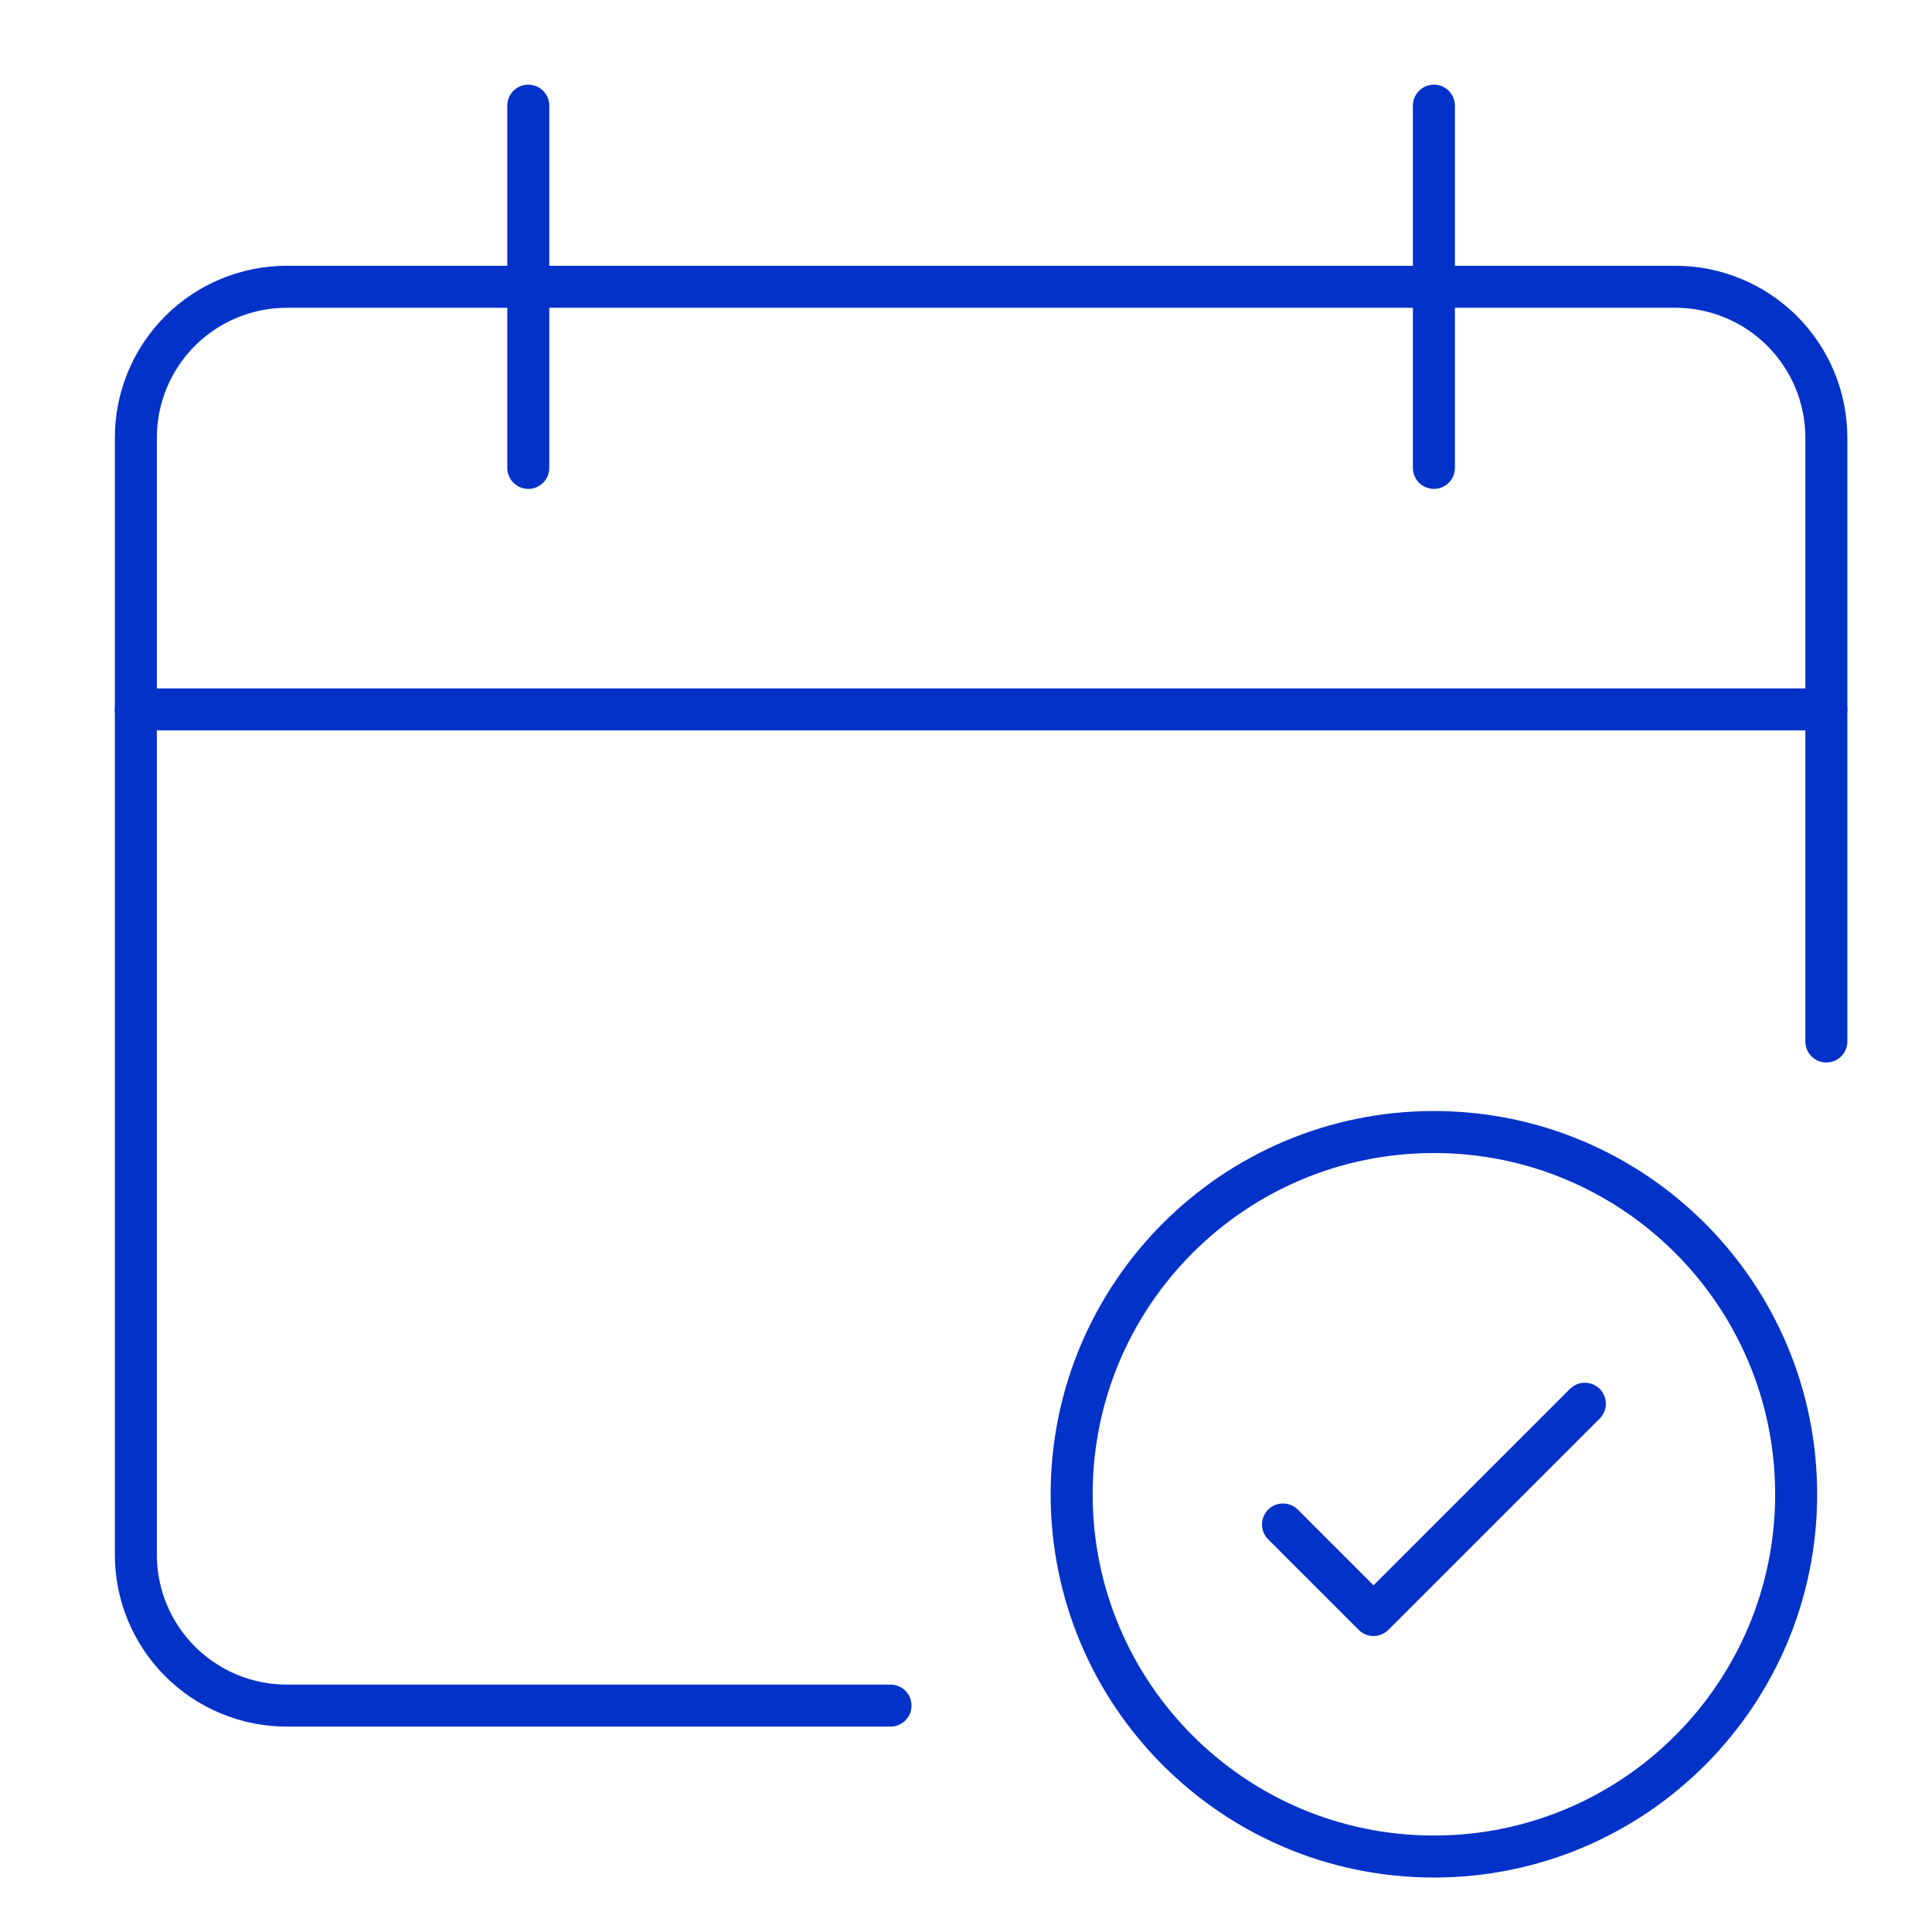
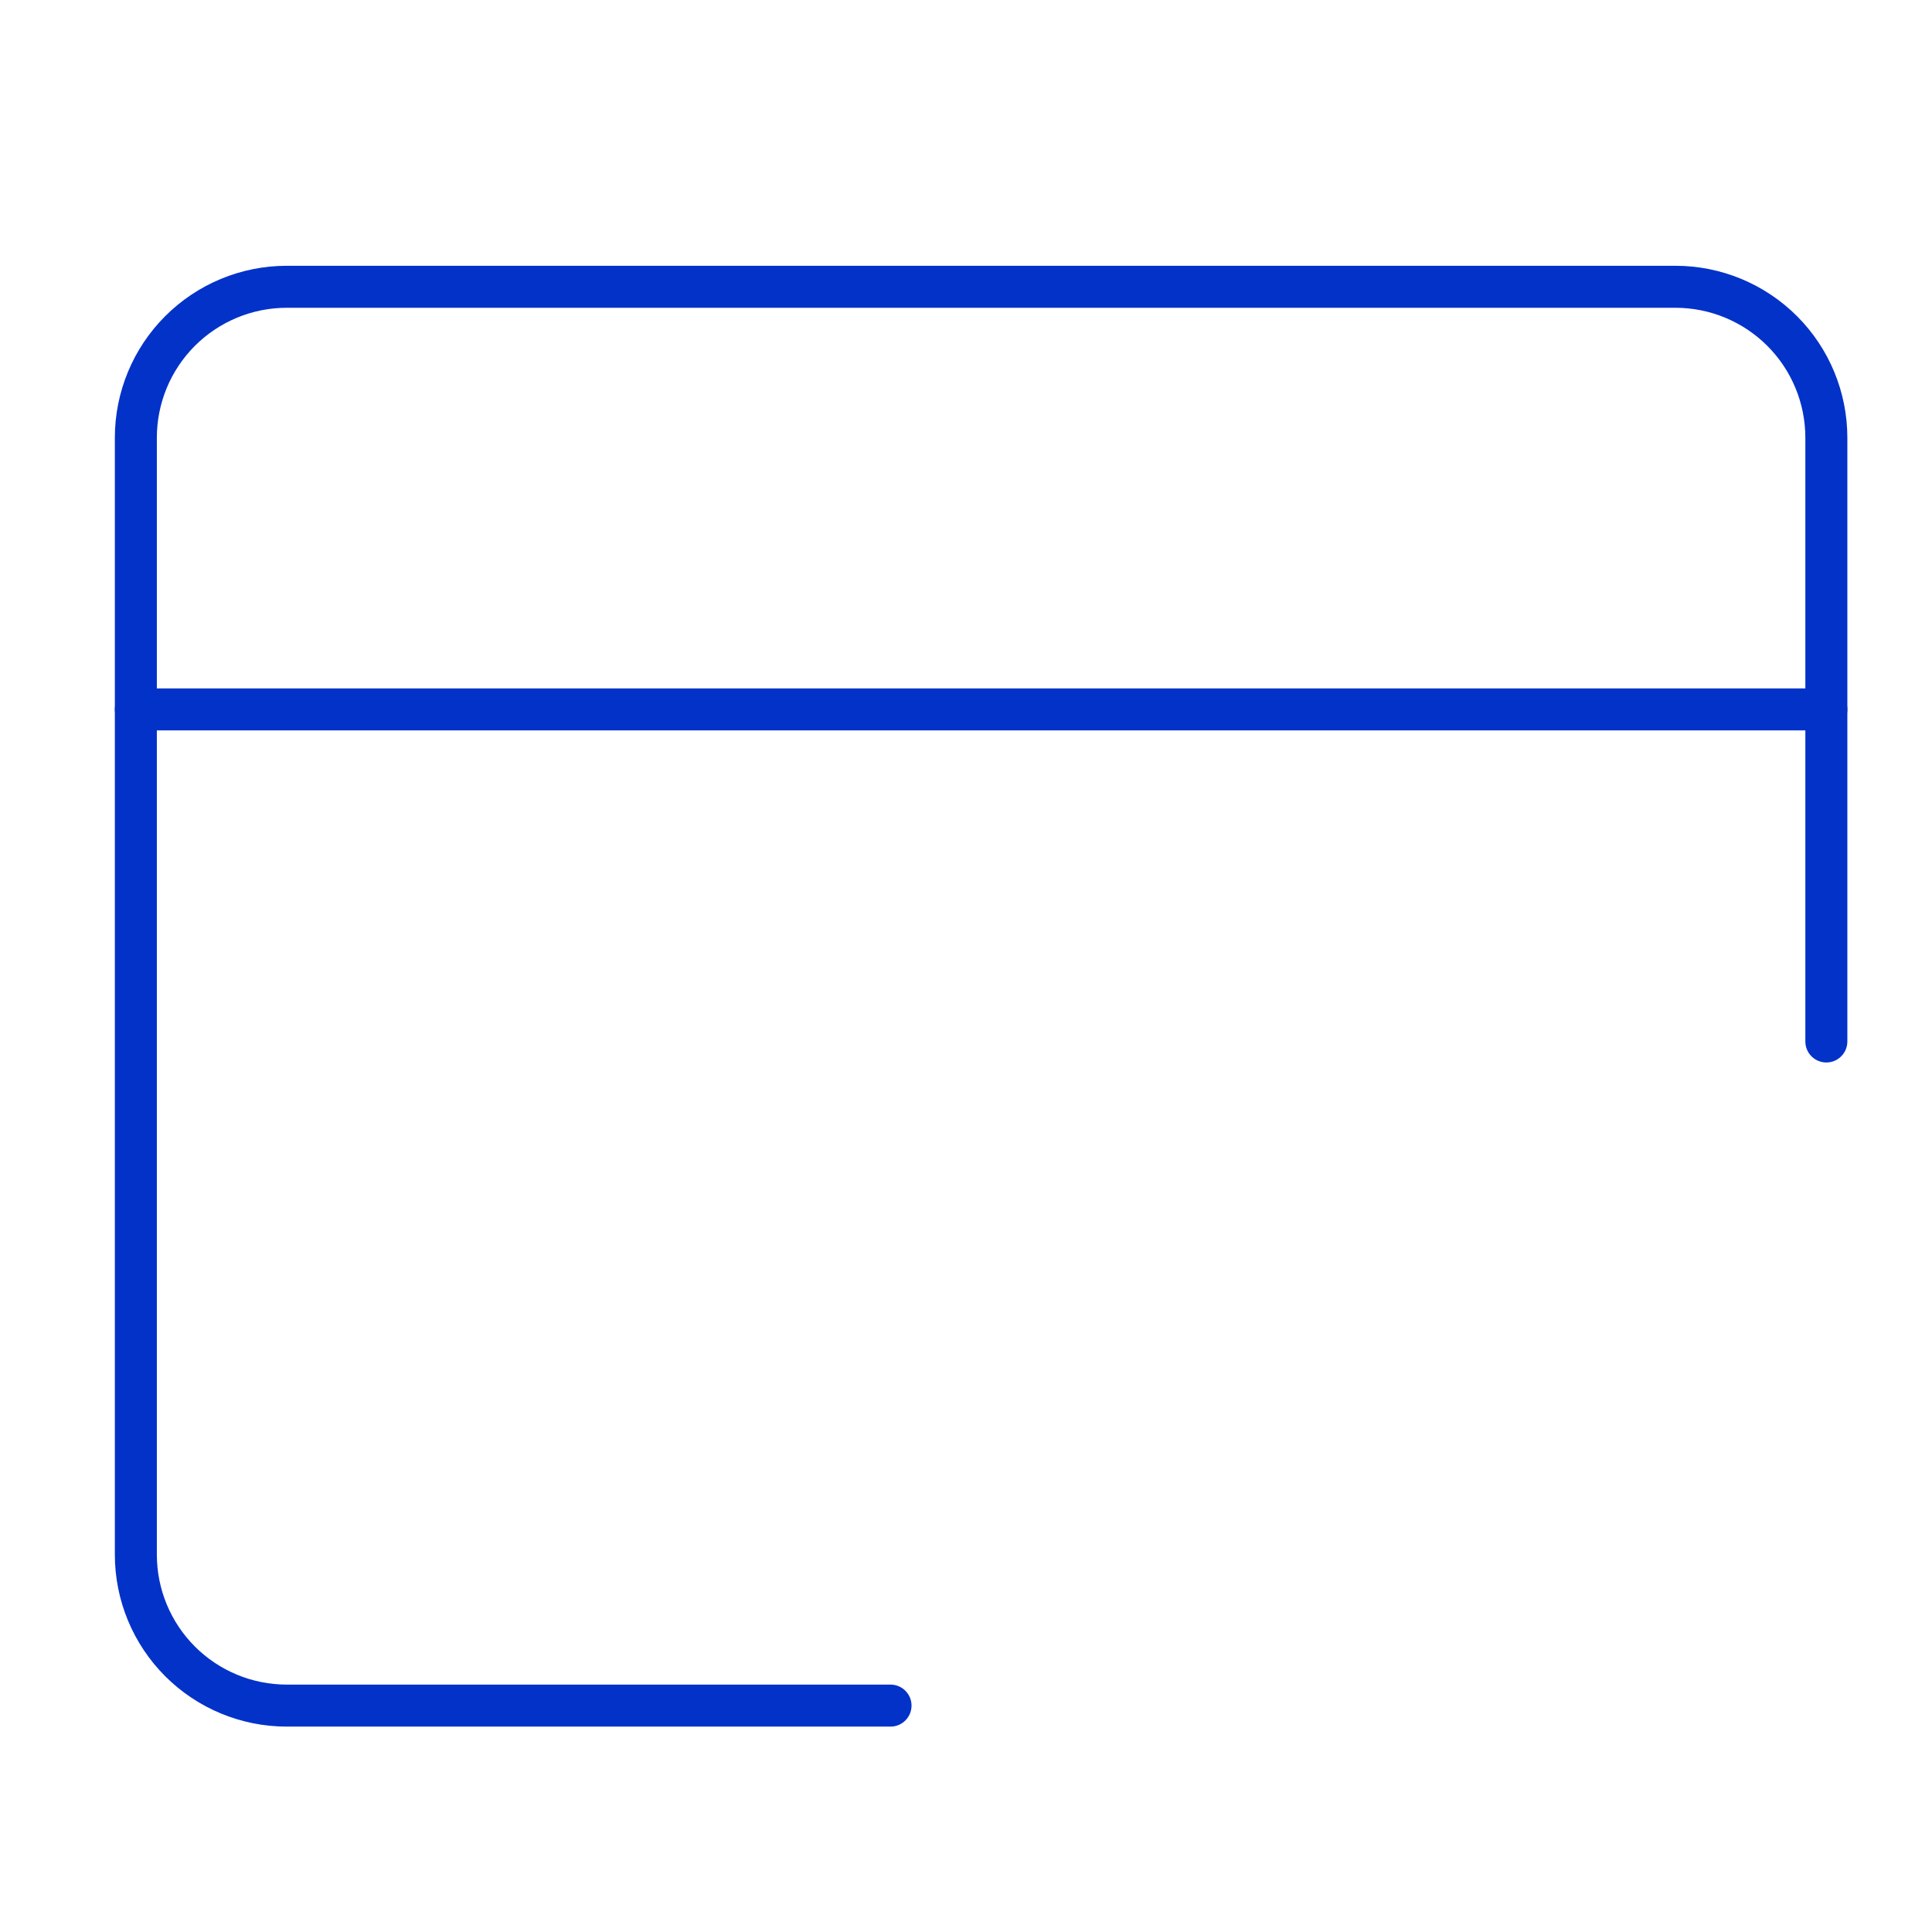
<svg xmlns="http://www.w3.org/2000/svg" width="92" height="92" viewBox="0 0 92 92" fill="none">
  <path d="M86.969 33.781H6.469" stroke="#0332C9" stroke-width="2" stroke-miterlimit="10" stroke-linecap="round" stroke-linejoin="round" />
  <path d="M42.406 81.219H13.656C11.75 81.219 9.922 80.462 8.574 79.114C7.226 77.766 6.469 75.938 6.469 74.031V20.844C6.469 18.938 7.226 17.109 8.574 15.761C9.922 14.414 11.75 13.656 13.656 13.656H79.781C81.688 13.656 83.516 14.414 84.864 15.761C86.212 17.109 86.969 18.938 86.969 20.844V49.594" stroke="#0332C9" stroke-width="2" stroke-miterlimit="10" stroke-linecap="round" stroke-linejoin="round" />
-   <path d="M25.156 5.031V22.281" stroke="#0332C9" stroke-width="2" stroke-miterlimit="10" stroke-linecap="round" stroke-linejoin="round" />
-   <path d="M68.281 5.031V22.281" stroke="#0332C9" stroke-width="2" stroke-miterlimit="10" stroke-linecap="round" stroke-linejoin="round" />
-   <path d="M68.281 88.406C77.808 88.406 85.531 80.683 85.531 71.156C85.531 61.629 77.808 53.906 68.281 53.906C58.754 53.906 51.031 61.629 51.031 71.156C51.031 80.683 58.754 88.406 68.281 88.406Z" stroke="#0332C9" stroke-width="2" stroke-miterlimit="10" stroke-linecap="round" stroke-linejoin="round" />
-   <path d="M61.094 72.594L65.406 76.906L75.469 66.844" stroke="#0332C9" stroke-width="2" stroke-miterlimit="10" stroke-linecap="round" stroke-linejoin="round" />
</svg>